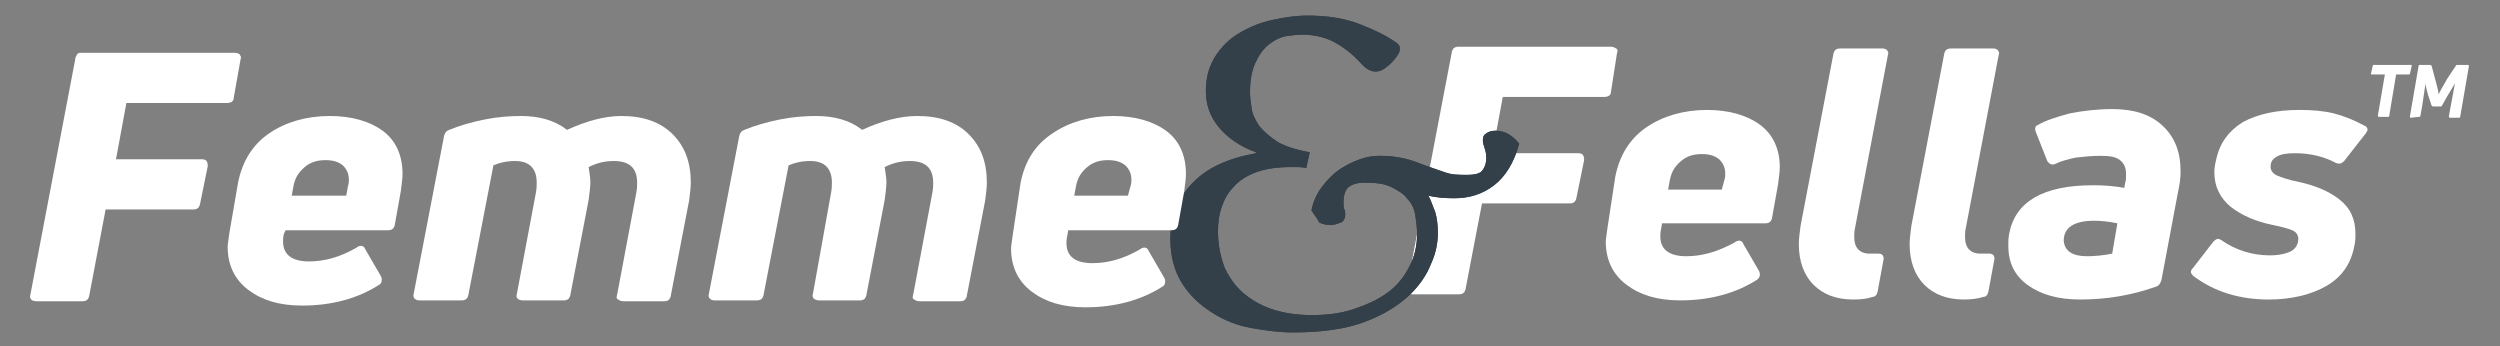
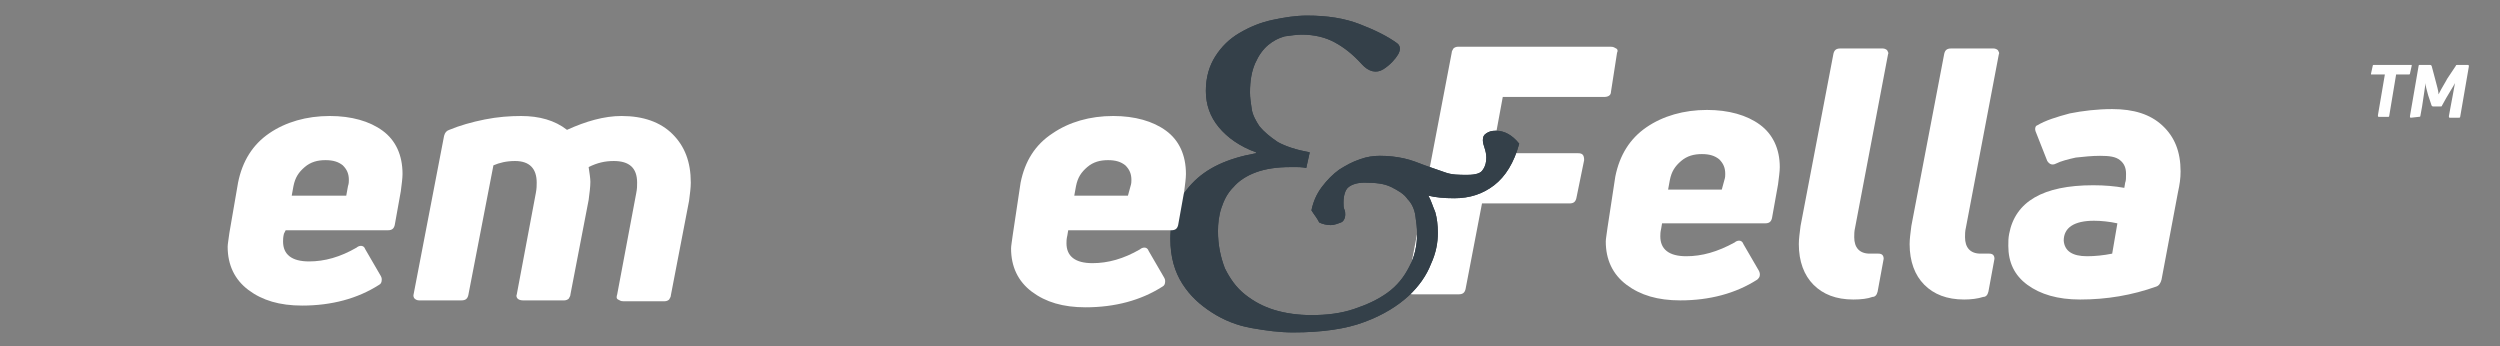
<svg xmlns="http://www.w3.org/2000/svg" version="1.1" id="Layer_1" x="0px" y="0px" viewBox="0 0 288.8 40" style="enable-background:new 0 0 288.8 40;" xml:space="preserve">
  <rect x="0" y="0" width="288.8" height="40" fill="#808080" stroke="none" />
  <style type="text/css">
	.st0{fill:#FFFFFF;}
	.st1{fill:#344049;}
</style>
  <g>
    <g>
      <path class="st0" d="M186.1,10.6c0,0.4-0.3,0.6-0.8,0.6h-11.7l-1.2,6.5h9.9c0.5,0,0.7,0.2,0.7,0.8l-0.9,4.4    c-0.1,0.4-0.3,0.6-0.8,0.6h-10.1l-1.9,9.9c-0.1,0.4-0.3,0.6-0.8,0.6h-5.3c-0.3,0-0.4-0.1-0.6-0.2s-0.2-0.3-0.1-0.5l5.2-27.2    c0-0.2,0.1-0.3,0.2-0.5c0.1-0.1,0.3-0.2,0.5-0.2h17.7c0.3,0,0.4,0.1,0.6,0.2s0.2,0.3,0.1,0.5L186.1,10.6z" />
      <path class="st0" d="M186.6,20.4c0.5-2.5,1.7-4.4,3.6-5.7s4.3-2,7-2c2.5,0,4.6,0.6,6.1,1.7c1.5,1.1,2.3,2.8,2.3,4.9    c0,0.5-0.1,1.2-0.2,2l-0.7,3.9c-0.1,0.4-0.3,0.6-0.8,0.6H192l-0.1,0.6c-0.1,0.4-0.1,0.7-0.1,0.9c0,1.5,1,2.3,3,2.3    c1.8,0,3.6-0.5,5.6-1.6c0.1-0.1,0.3-0.2,0.5-0.2c0.2,0,0.4,0.1,0.5,0.4l1.8,3.1c0.1,0.2,0.1,0.4,0.1,0.4c0,0.3-0.1,0.4-0.3,0.6    c-2.5,1.6-5.5,2.4-8.9,2.4c-2.6,0-4.6-0.6-6.2-1.8c-1.6-1.2-2.4-2.9-2.4-5c0-0.3,0.1-0.8,0.2-1.6L186.6,20.4z M199.2,20.8    c0.1-0.3,0.1-0.5,0.1-0.7c0-0.7-0.2-1.2-0.7-1.7c-0.5-0.4-1.1-0.6-2-0.6c-0.9,0-1.7,0.2-2.4,0.8s-1.1,1.2-1.3,2.2l-0.2,1.1h6.2    L199.2,20.8z" />
      <path class="st0" d="M214.1,34.6c-2,0-3.5-0.6-4.6-1.7s-1.7-2.7-1.7-4.7c0-0.6,0.1-1.3,0.2-2.1l3.8-19.9c0.1-0.4,0.3-0.6,0.8-0.6    h4.9c0.2,0,0.4,0.1,0.5,0.2c0.1,0.2,0.2,0.3,0.1,0.5l-3.8,20c-0.1,0.4-0.1,0.8-0.1,1.1c0,1.2,0.6,1.9,1.8,1.9h0.9h0.1    c0.4,0,0.6,0.2,0.6,0.6l-0.7,3.8c-0.1,0.4-0.3,0.6-0.6,0.6C215.8,34.5,215,34.6,214.1,34.6z" />
      <path class="st0" d="M226.9,34.6c-2,0-3.5-0.6-4.6-1.7s-1.7-2.7-1.7-4.7c0-0.6,0.1-1.3,0.2-2.1l3.8-19.9c0.1-0.4,0.3-0.6,0.8-0.6    h4.9c0.2,0,0.4,0.1,0.5,0.2c0.1,0.2,0.2,0.3,0.1,0.5l-3.8,20c-0.1,0.4-0.1,0.8-0.1,1.1c0,1.2,0.6,1.9,1.8,1.9h0.9h0.1    c0.4,0,0.6,0.2,0.6,0.6l-0.7,3.8c-0.1,0.4-0.3,0.6-0.6,0.6C228.5,34.5,227.7,34.6,226.9,34.6z" />
      <path class="st0" d="M240.3,34.6c-2.6,0-4.6-0.6-6.1-1.7c-1.5-1.1-2.2-2.6-2.2-4.5c0-0.5,0-0.9,0.1-1.4c0.7-3.7,3.9-5.6,9.7-5.6    c1.3,0,2.5,0.1,3.6,0.3l0.1-0.6c0.1-0.2,0.1-0.6,0.1-1c0-0.7-0.2-1.2-0.7-1.6c-0.5-0.4-1.2-0.5-2.3-0.5c-0.9,0-1.9,0.1-2.8,0.2    c-0.9,0.2-1.7,0.4-2.3,0.7c-0.2,0.1-0.3,0.1-0.4,0.1c-0.2,0-0.4-0.1-0.6-0.4l-1.3-3.3c-0.1-0.2-0.1-0.4-0.1-0.4    c0-0.2,0.1-0.4,0.2-0.4c1-0.6,2.3-1,3.8-1.4c1.5-0.3,3.2-0.5,4.9-0.5c2.5,0,4.4,0.6,5.8,1.9s2.1,3,2.1,5.3c0,0.8-0.1,1.5-0.3,2.4    l-1.9,10.1c-0.1,0.4-0.3,0.7-0.6,0.8C246.3,34.1,243.4,34.6,240.3,34.6z M241.1,29.6c0.9,0,1.9-0.1,2.9-0.3l0.6-3.5    c-0.9-0.2-1.9-0.3-2.7-0.3c-2.3,0-3.5,0.8-3.5,2.3C238.5,29,239.4,29.6,241.1,29.6z" />
-       <path class="st0" d="M268.8,33c-1.7,1-4,1.6-6.7,1.6c-3.4,0-6.3-0.9-8.7-2.7c-0.2-0.2-0.3-0.3-0.3-0.5c0-0.2,0.1-0.3,0.2-0.4    l2.4-3.1c0.2-0.2,0.4-0.3,0.5-0.3c0.1,0,0.2,0,0.5,0.2c1.6,1.1,3.5,1.7,5.5,1.7c1.1,0,1.9-0.2,2.5-0.5c0.5-0.3,0.8-0.8,0.8-1.4    c0-0.4-0.2-0.8-0.7-1c-0.5-0.2-1.2-0.4-2.2-0.6c-2-0.4-3.6-1.1-4.9-2.1c-1.2-1-1.9-2.3-1.9-4c0-0.5,0.1-1,0.2-1.4    c0.4-2,1.5-3.4,3.1-4.4c1.7-0.9,3.8-1.4,6.5-1.4c1.5,0,2.8,0.1,4,0.4c1.2,0.3,2.4,0.8,3.5,1.4c0.3,0.1,0.4,0.3,0.4,0.5    c0,0.1-0.1,0.2-0.2,0.4l-2.5,3.2c-0.2,0.2-0.4,0.3-0.5,0.3c-0.1,0-0.3,0-0.5-0.1c-1.3-0.7-2.9-1.1-4.7-1.1c-0.9,0-1.6,0.1-2.1,0.4    s-0.7,0.6-0.7,1.2c0,0.4,0.3,0.8,0.8,1c0.5,0.2,1.3,0.5,2.4,0.7c1.8,0.4,3.4,1,4.7,2c1.3,1,1.9,2.3,1.9,4c0,0.4,0,0.8-0.1,1.3    C271.6,30.5,270.5,32,268.8,33z" />
      <g>
        <path class="st1" d="M151.5,24.3c0.2-1,0.6-1.9,1.2-2.7c0.6-0.8,1.3-1.5,2-2c0.8-0.5,1.5-0.9,2.4-1.2c0.8-0.3,1.6-0.4,2.3-0.4     c1,0,1.9,0.1,2.8,0.3s1.6,0.5,2.4,0.8c0.8,0.3,1.5,0.5,2.3,0.8s1.6,0.3,2.6,0.3s1.6-0.2,1.8-0.6c0.3-0.4,0.4-0.9,0.4-1.4     c0-0.4-0.1-0.8-0.2-1.1c-0.1-0.3-0.2-0.6-0.2-0.9c0-0.4,0.1-0.6,0.4-0.8c0.3-0.2,0.6-0.3,1.1-0.3c1,0,1.9,0.5,2.7,1.5     c-0.6,2.2-1.6,3.8-2.9,4.8c-1.3,1-2.8,1.5-4.6,1.5c-1.2,0-2.2-0.1-3-0.3c0.3,0.5,0.5,1.2,0.8,1.9c0.2,0.7,0.3,1.5,0.3,2.4     c0,1.1-0.2,2.3-0.8,3.6c-0.5,1.3-1.4,2.6-2.6,3.7s-2.9,2.2-5.1,3c-2.1,0.8-4.9,1.2-8.2,1.2c-1.6,0-3.1-0.2-4.8-0.5     s-3.2-0.9-4.6-1.8s-2.5-1.9-3.4-3.3s-1.4-3.1-1.4-5.2c0-2.5,0.8-4.6,2.5-6.4c1.7-1.8,4.1-2.9,7.4-3.5v-0.1     c-1.9-0.7-3.3-1.7-4.3-2.9s-1.5-2.6-1.5-4.2c0-1.6,0.4-2.9,1.1-4s1.6-2,2.8-2.7s2.4-1.2,3.8-1.5s2.7-0.5,4-0.5     c2.3,0,4.3,0.3,6.1,1s3.2,1.4,4.3,2.2c0.4,0.3,0.4,0.8,0.1,1.3s-0.9,1.2-1.7,1.7s-1.7,0.3-2.5-0.6c-1-1.1-2-1.9-3.1-2.5     c-1.1-0.6-2.4-0.9-3.8-0.9c-0.6,0-1.3,0.1-2,0.2c-0.7,0.2-1.3,0.5-1.9,1s-1.1,1.2-1.5,2.1c-0.4,0.9-0.6,2-0.6,3.4     c0,0.6,0.1,1.2,0.2,1.9s0.5,1.4,0.9,2c0.5,0.6,1.2,1.2,2.1,1.8c0.9,0.5,2.1,0.9,3.7,1.2l-0.4,1.8c-0.5-0.1-0.9-0.1-1.1-0.1     s-0.5,0-0.7,0c-1.6,0-2.9,0.2-4,0.6c-1.1,0.4-2,1-2.6,1.7c-0.7,0.7-1.1,1.5-1.4,2.4c-0.3,0.9-0.4,1.8-0.4,2.7     c0,1.6,0.3,3,0.8,4.3c0.6,1.2,1.3,2.2,2.3,3s2.1,1.4,3.4,1.8c1.3,0.4,2.8,0.6,4.3,0.6c1.8,0,3.4-0.2,4.9-0.7s2.8-1.1,3.9-1.9     c1.1-0.8,1.9-1.8,2.5-3c0.6-1.1,0.9-2.4,0.9-3.8c0-0.7-0.1-1.4-0.2-2.1c-0.1-0.7-0.4-1.4-0.9-1.9c-0.4-0.6-1.1-1-1.9-1.4     c-0.8-0.4-1.8-0.5-3.1-0.5c-0.8,0-1.4,0.2-1.8,0.5s-0.6,1-0.6,1.8c0,0.3,0,0.6,0.1,0.8c0.1,0.2,0.1,0.4,0.1,0.6     c0,0.4-0.2,0.8-0.5,0.9s-0.7,0.3-1.2,0.3c-0.4,0-0.9-0.1-1.3-0.3C152.1,25.1,151.8,24.8,151.5,24.3z" />
      </g>
      <g>
        <path class="st1" d="M151.5,24.3c0.2-1,0.6-1.9,1.2-2.7c0.6-0.8,1.3-1.5,2-2c0.8-0.5,1.5-0.9,2.4-1.2c0.8-0.3,1.6-0.4,2.3-0.4     c1,0,1.9,0.1,2.8,0.3s1.6,0.5,2.4,0.8c0.8,0.3,1.5,0.5,2.3,0.8s1.6,0.3,2.6,0.3s1.6-0.2,1.8-0.6c0.3-0.4,0.4-0.9,0.4-1.4     c0-0.4-0.1-0.8-0.2-1.1c-0.1-0.3-0.2-0.6-0.2-0.9c0-0.4,0.1-0.6,0.4-0.8c0.3-0.2,0.6-0.3,1.1-0.3c1,0,1.9,0.5,2.7,1.5     c-0.6,2.2-1.6,3.8-2.9,4.8c-1.3,1-2.8,1.5-4.6,1.5c-1.2,0-2.2-0.1-3-0.3c0.3,0.5,0.5,1.2,0.8,1.9c0.2,0.7,0.3,1.5,0.3,2.4     c0,1.1-0.2,2.3-0.8,3.6c-0.5,1.3-1.4,2.6-2.6,3.7s-2.9,2.2-5.1,3c-2.1,0.8-4.9,1.2-8.2,1.2c-1.6,0-3.1-0.2-4.8-0.5     s-3.2-0.9-4.6-1.8s-2.5-1.9-3.4-3.3s-1.4-3.1-1.4-5.2c0-2.5,0.8-4.6,2.5-6.4c1.7-1.8,4.1-2.9,7.4-3.5v-0.1     c-1.9-0.7-3.3-1.7-4.3-2.9s-1.5-2.6-1.5-4.2c0-1.6,0.4-2.9,1.1-4s1.6-2,2.8-2.7s2.4-1.2,3.8-1.5s2.7-0.5,4-0.5     c2.3,0,4.3,0.3,6.1,1s3.2,1.4,4.3,2.2c0.4,0.3,0.4,0.8,0.1,1.3s-0.9,1.2-1.7,1.7s-1.7,0.3-2.5-0.6c-1-1.1-2-1.9-3.1-2.5     c-1.1-0.6-2.4-0.9-3.8-0.9c-0.6,0-1.3,0.1-2,0.2c-0.7,0.2-1.3,0.5-1.9,1s-1.1,1.2-1.5,2.1c-0.4,0.9-0.6,2-0.6,3.4     c0,0.6,0.1,1.2,0.2,1.9s0.5,1.4,0.9,2c0.5,0.6,1.2,1.2,2.1,1.8c0.9,0.5,2.1,0.9,3.7,1.2l-0.4,1.8c-0.5-0.1-0.9-0.1-1.1-0.1     s-0.5,0-0.7,0c-1.6,0-2.9,0.2-4,0.6c-1.1,0.4-2,1-2.6,1.7c-0.7,0.7-1.1,1.5-1.4,2.4c-0.3,0.9-0.4,1.8-0.4,2.7     c0,1.6,0.3,3,0.8,4.3c0.6,1.2,1.3,2.2,2.3,3s2.1,1.4,3.4,1.8c1.3,0.4,2.8,0.6,4.3,0.6c1.8,0,3.4-0.2,4.9-0.7s2.8-1.1,3.9-1.9     c1.1-0.8,1.9-1.8,2.5-3c0.6-1.1,0.9-2.4,0.9-3.8c0-0.7-0.1-1.4-0.2-2.1c-0.1-0.7-0.4-1.4-0.9-1.9c-0.4-0.6-1.1-1-1.9-1.4     c-0.8-0.4-1.8-0.5-3.1-0.5c-0.8,0-1.4,0.2-1.8,0.5s-0.6,1-0.6,1.8c0,0.3,0,0.6,0.1,0.8c0.1,0.2,0.1,0.4,0.1,0.6     c0,0.4-0.2,0.8-0.5,0.9s-0.7,0.3-1.2,0.3c-0.4,0-0.9-0.1-1.3-0.3C152.1,25.1,151.8,24.8,151.5,24.3z" />
      </g>
    </g>
    <g>
      <g>
-         <path class="st0" d="M27,11.3c0,0.4-0.3,0.6-0.8,0.6H14.6l-1.2,6.5h9.9c0.5,0,0.7,0.2,0.7,0.8l-0.9,4.4c-0.1,0.4-0.3,0.6-0.8,0.6     H12.2l-1.9,10c-0.1,0.4-0.3,0.6-0.8,0.6H4.2c-0.3,0-0.5-0.1-0.6-0.2c-0.1-0.2-0.2-0.3-0.1-0.5L8.7,6.8c0-0.2,0.1-0.3,0.2-0.5     s0.3-0.2,0.5-0.2h17.7c0.3,0,0.5,0.1,0.6,0.2c0.1,0.2,0.2,0.3,0.1,0.5L27,11.3z" />
        <path class="st0" d="M27.5,21.1c0.5-2.5,1.7-4.4,3.6-5.7s4.3-2,7-2c2.5,0,4.6,0.6,6.1,1.7c1.5,1.1,2.3,2.8,2.3,5     c0,0.5-0.1,1.2-0.2,2l-0.7,3.9c-0.1,0.4-0.3,0.6-0.8,0.6H33L32.8,27c-0.1,0.4-0.1,0.7-0.1,0.9c0,1.5,1,2.3,3,2.3     c1.8,0,3.6-0.5,5.5-1.6c0.1-0.1,0.3-0.2,0.5-0.2c0.2,0,0.4,0.1,0.5,0.4l1.8,3.1c0.1,0.2,0.1,0.3,0.1,0.4c0,0.3-0.1,0.5-0.3,0.6     c-2.5,1.6-5.5,2.4-8.9,2.4c-2.6,0-4.6-0.6-6.2-1.8c-1.6-1.2-2.4-2.9-2.4-5c0-0.3,0.1-0.8,0.2-1.6L27.5,21.1z M40.2,21.5     c0.1-0.3,0.1-0.5,0.1-0.7c0-0.7-0.2-1.2-0.7-1.7c-0.5-0.4-1.1-0.6-2-0.6c-0.9,0-1.7,0.2-2.4,0.8s-1.1,1.2-1.3,2.2l-0.2,1.1H40     L40.2,21.5z" />
        <path class="st0" d="M71.8,13.4c2.5,0,4.5,0.7,5.9,2.1c1.4,1.4,2.1,3.2,2.1,5.6c0,0.6-0.1,1.3-0.2,2.1l-2.1,10.9     c0,0.2-0.1,0.3-0.2,0.5c-0.1,0.1-0.3,0.2-0.5,0.2H72c-0.3,0-0.4-0.1-0.6-0.2s-0.2-0.3-0.1-0.6l2.2-11.7c0.1-0.5,0.1-0.8,0.1-1.2     c0-1.7-0.9-2.5-2.7-2.5c-1,0-1.9,0.2-2.9,0.7c0.1,0.7,0.2,1.3,0.2,1.7c0,0.6-0.1,1.3-0.2,2.1l-2.1,10.9c0,0.2-0.1,0.3-0.2,0.5     c-0.1,0.1-0.3,0.2-0.5,0.2h-4.8c-0.3,0-0.5-0.1-0.6-0.2s-0.2-0.3-0.1-0.5l2.2-11.7c0.1-0.5,0.1-0.9,0.1-1.2     c0-1.6-0.8-2.5-2.5-2.5c-1,0-1.8,0.2-2.5,0.5l-2.9,15c-0.1,0.4-0.3,0.6-0.8,0.6h-4.9c-0.2,0-0.4-0.1-0.5-0.2     c-0.1-0.1-0.2-0.3-0.1-0.6l3.5-18.2c0.1-0.4,0.3-0.6,0.6-0.7c1.2-0.5,2.6-0.9,4.1-1.2c1.5-0.3,2.9-0.4,4.2-0.4     c2.1,0,3.9,0.5,5.3,1.6C67.7,14,69.8,13.4,71.8,13.4z" />
-         <path class="st0" d="M106,13.4c2.5,0,4.5,0.7,5.9,2.1c1.4,1.4,2.1,3.2,2.1,5.6c0,0.6-0.1,1.3-0.2,2.1l-2.1,10.9     c0,0.2-0.1,0.3-0.2,0.5c-0.1,0.1-0.3,0.2-0.5,0.2h-4.8c-0.3,0-0.4-0.1-0.6-0.2s-0.2-0.3-0.1-0.6l2.2-11.7     c0.1-0.5,0.1-0.8,0.1-1.2c0-1.7-0.9-2.5-2.7-2.5c-1,0-1.9,0.2-2.9,0.7c0.1,0.7,0.2,1.3,0.2,1.7c0,0.6-0.1,1.3-0.2,2.1l-2.1,10.9     c0,0.2-0.1,0.3-0.2,0.5c-0.1,0.1-0.3,0.2-0.5,0.2h-4.8c-0.3,0-0.4-0.1-0.6-0.2c-0.1-0.2-0.2-0.3-0.1-0.5L96,22.3     c0.1-0.5,0.1-0.9,0.1-1.2c0-1.6-0.8-2.5-2.5-2.5c-1,0-1.8,0.2-2.5,0.5l-2.9,15c-0.1,0.4-0.3,0.6-0.8,0.6h-4.9     c-0.2,0-0.4-0.1-0.5-0.2s-0.2-0.3-0.1-0.6l3.5-18.2c0.1-0.4,0.3-0.6,0.6-0.7c1.2-0.5,2.6-0.9,4.1-1.2c1.5-0.3,2.9-0.4,4.2-0.4     c2.1,0,3.9,0.5,5.3,1.6C101.8,14,103.9,13.4,106,13.4z" />
        <path class="st0" d="M117.9,21.1c0.5-2.5,1.7-4.4,3.7-5.7c1.9-1.3,4.3-2,7-2c2.5,0,4.6,0.6,6.1,1.7c1.5,1.1,2.3,2.8,2.3,5     c0,0.5-0.1,1.2-0.2,2l-0.7,3.9c-0.1,0.4-0.3,0.6-0.8,0.6h-11.9l-0.1,0.6c-0.1,0.4-0.1,0.7-0.1,0.9c0,1.5,1,2.3,3,2.3     c1.8,0,3.6-0.5,5.5-1.6c0.1-0.1,0.3-0.2,0.5-0.2c0.2,0,0.4,0.1,0.5,0.4l1.8,3.1c0.1,0.2,0.1,0.3,0.1,0.4c0,0.3-0.1,0.5-0.3,0.6     c-2.5,1.6-5.5,2.4-8.9,2.4c-2.6,0-4.6-0.6-6.2-1.8c-1.6-1.2-2.4-2.9-2.4-5c0-0.3,0.1-0.8,0.2-1.6L117.9,21.1z M130.6,21.5     c0.1-0.3,0.1-0.5,0.1-0.7c0-0.7-0.2-1.2-0.7-1.7c-0.5-0.4-1.1-0.6-2-0.6c-0.9,0-1.7,0.2-2.4,0.8s-1.1,1.2-1.3,2.2l-0.2,1.1h6.2     L130.6,21.5z" />
      </g>
      <g>
        <path class="st0" d="M278.5,7.5c0,0,0.1,0,0.1,0c0,0,0,0.1,0,0.1l-0.2,0.9c0,0.1-0.1,0.1-0.1,0.1h-1.5l-0.8,4.8     c0,0.1-0.1,0.1-0.1,0.1h-1.1c0,0-0.1,0-0.1-0.1s0-0.1,0-0.1l0.8-4.7H274c0,0-0.1,0-0.1,0s0-0.1,0-0.1l0.2-0.9     c0-0.1,0.1-0.1,0.1-0.1L278.5,7.5L278.5,7.5z" />
        <path class="st0" d="M278.5,13.6c0,0-0.1,0-0.1-0.1s0-0.1,0-0.1l1-5.8c0-0.1,0.1-0.1,0.1-0.1h1.2c0.1,0,0.1,0,0.2,0.1l0.4,1.5     c0.2,0.8,0.4,1.4,0.4,1.8h0c0.4-0.8,0.8-1.4,1-1.8l1-1.5c0-0.1,0.1-0.1,0.2-0.1h1.2c0,0,0.1,0,0.1,0.1s0,0.1,0,0.1l-1,5.8     c0,0.1-0.1,0.1-0.2,0.1h-1c0,0-0.1,0-0.1-0.1s0-0.1,0-0.1l0.2-1.1c0.1-0.6,0.3-1.5,0.5-2.7l0,0c-0.2,0.4-0.6,1-1,1.7l-0.5,0.9     c0,0.1-0.1,0.1-0.2,0.1h-0.8c-0.1,0-0.1,0-0.2-0.1l-0.3-0.9l-0.1-0.3c-0.2-0.7-0.3-1.1-0.3-1.4h0c-0.1,0.6-0.2,1.5-0.4,2.7     l-0.2,1.1c0,0.1-0.1,0.1-0.2,0.1L278.5,13.6L278.5,13.6z" />
      </g>
    </g>
  </g>
</svg>